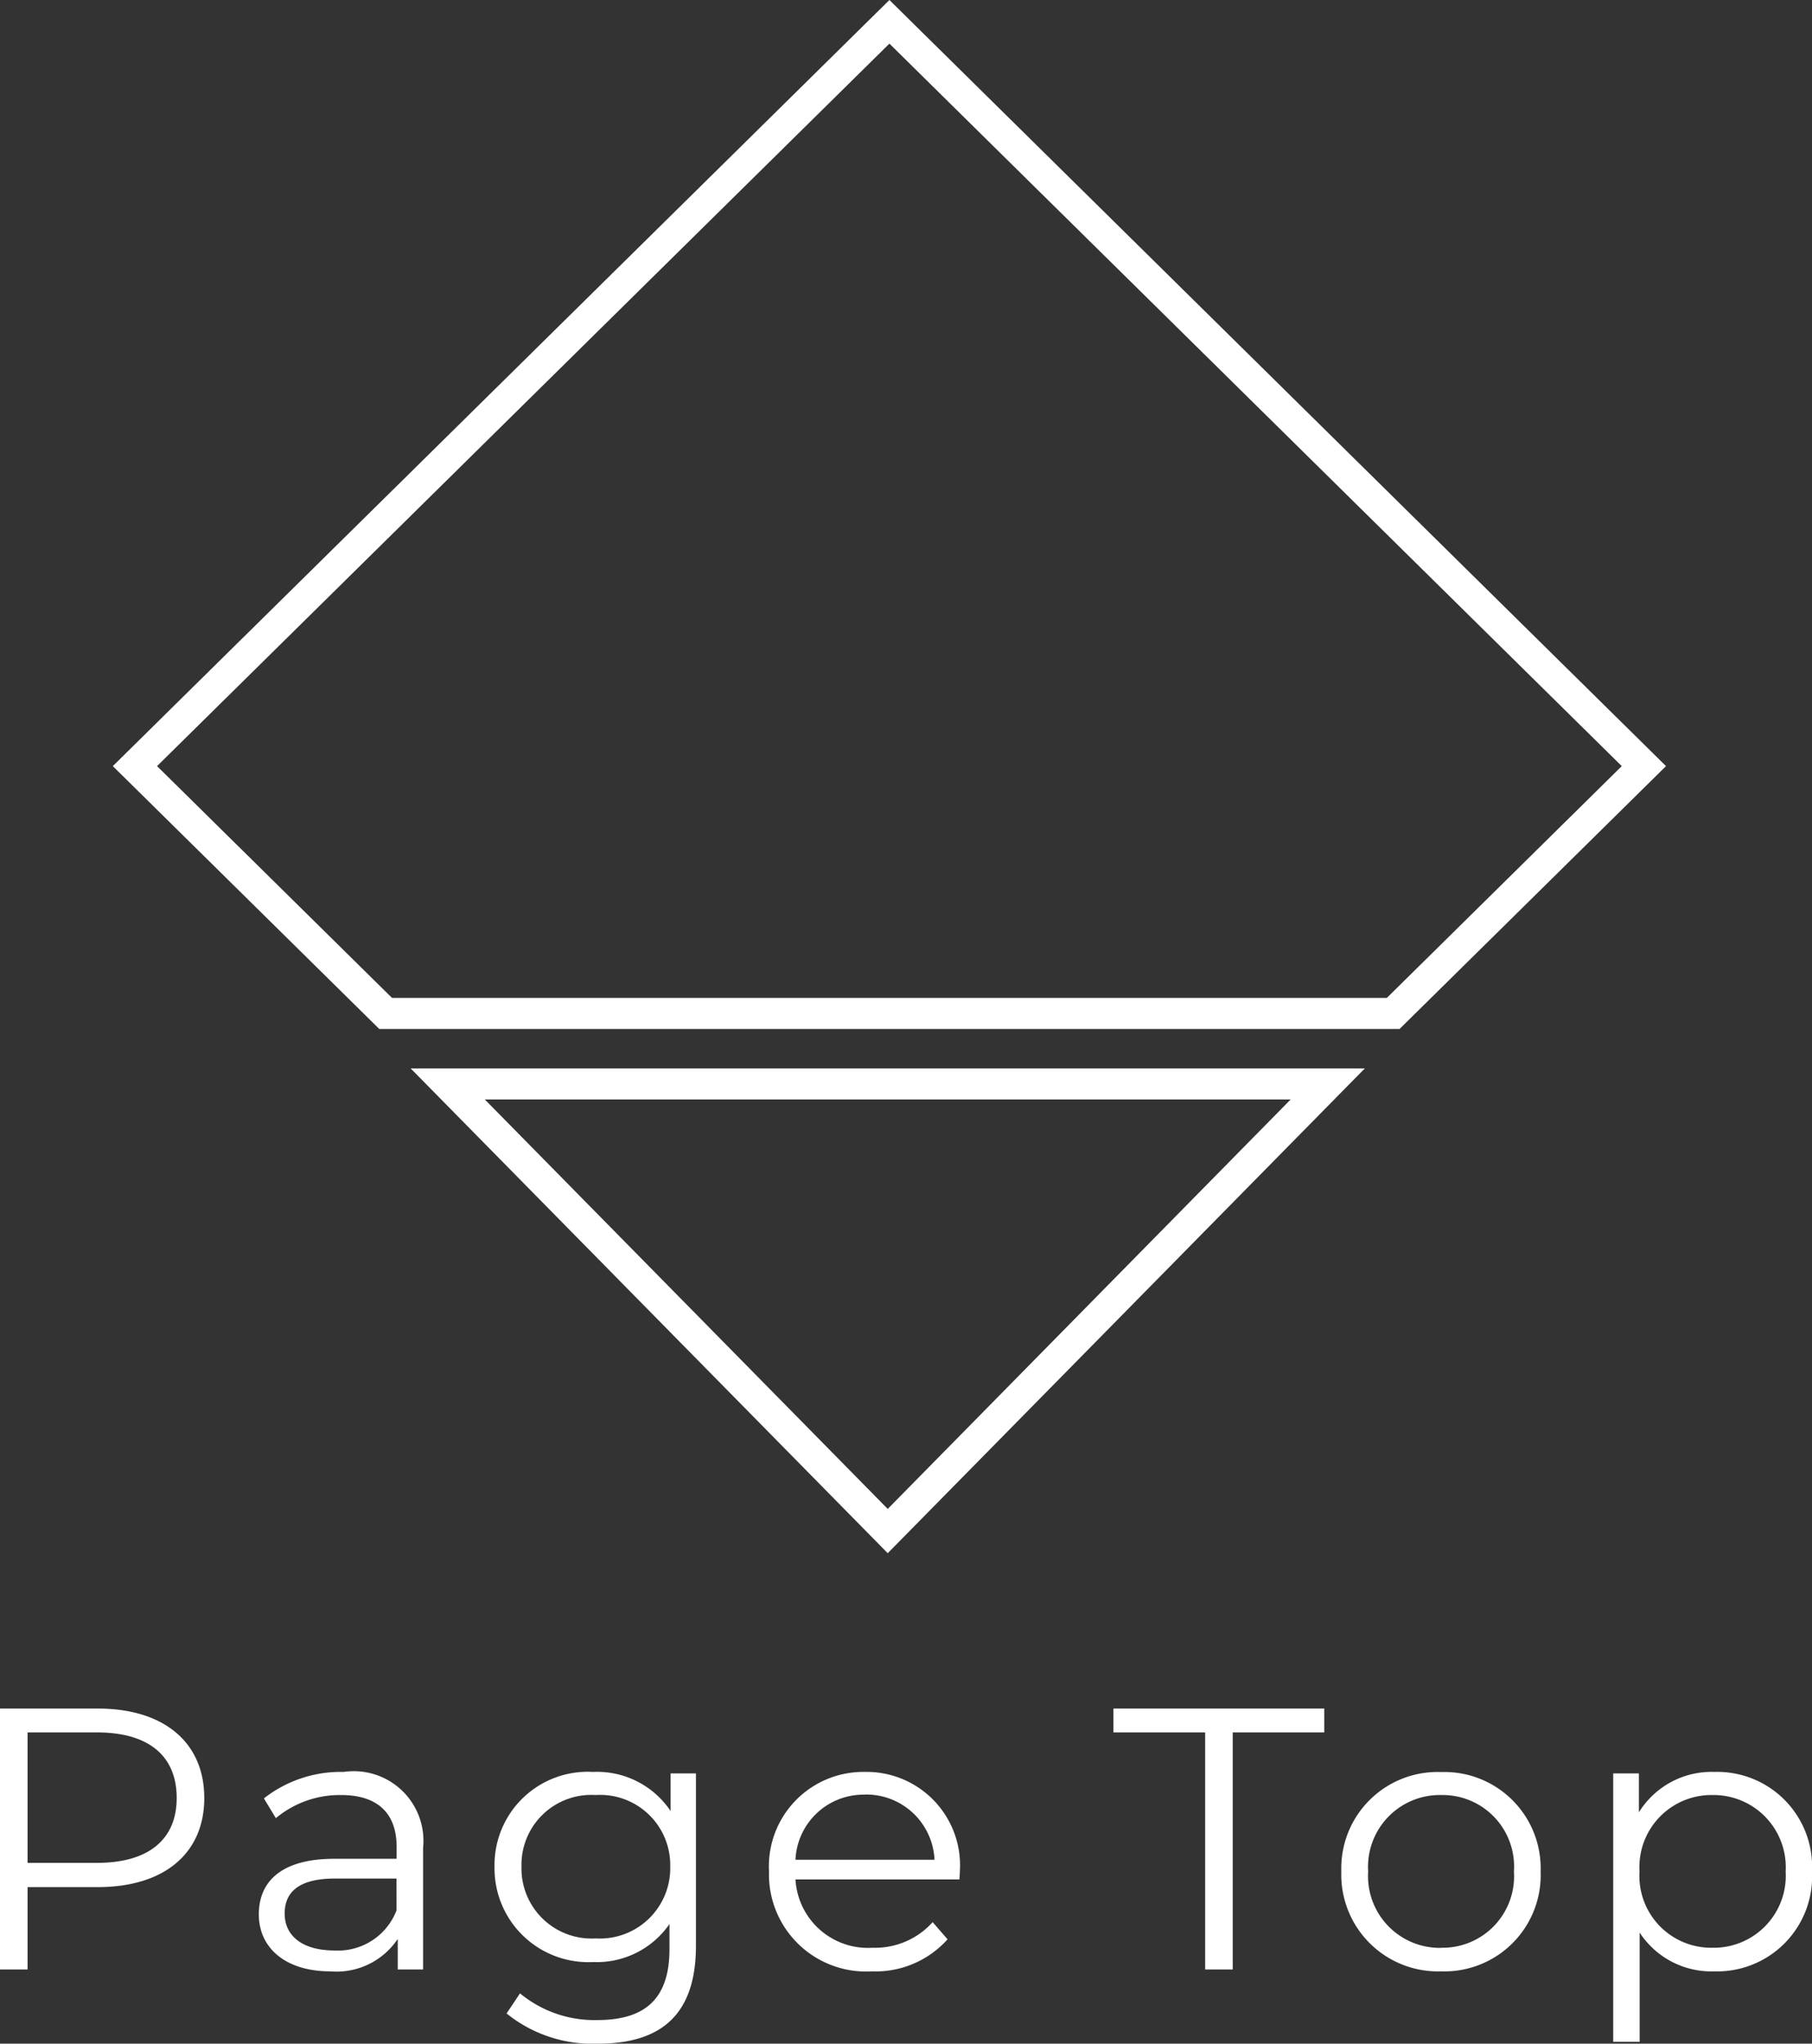
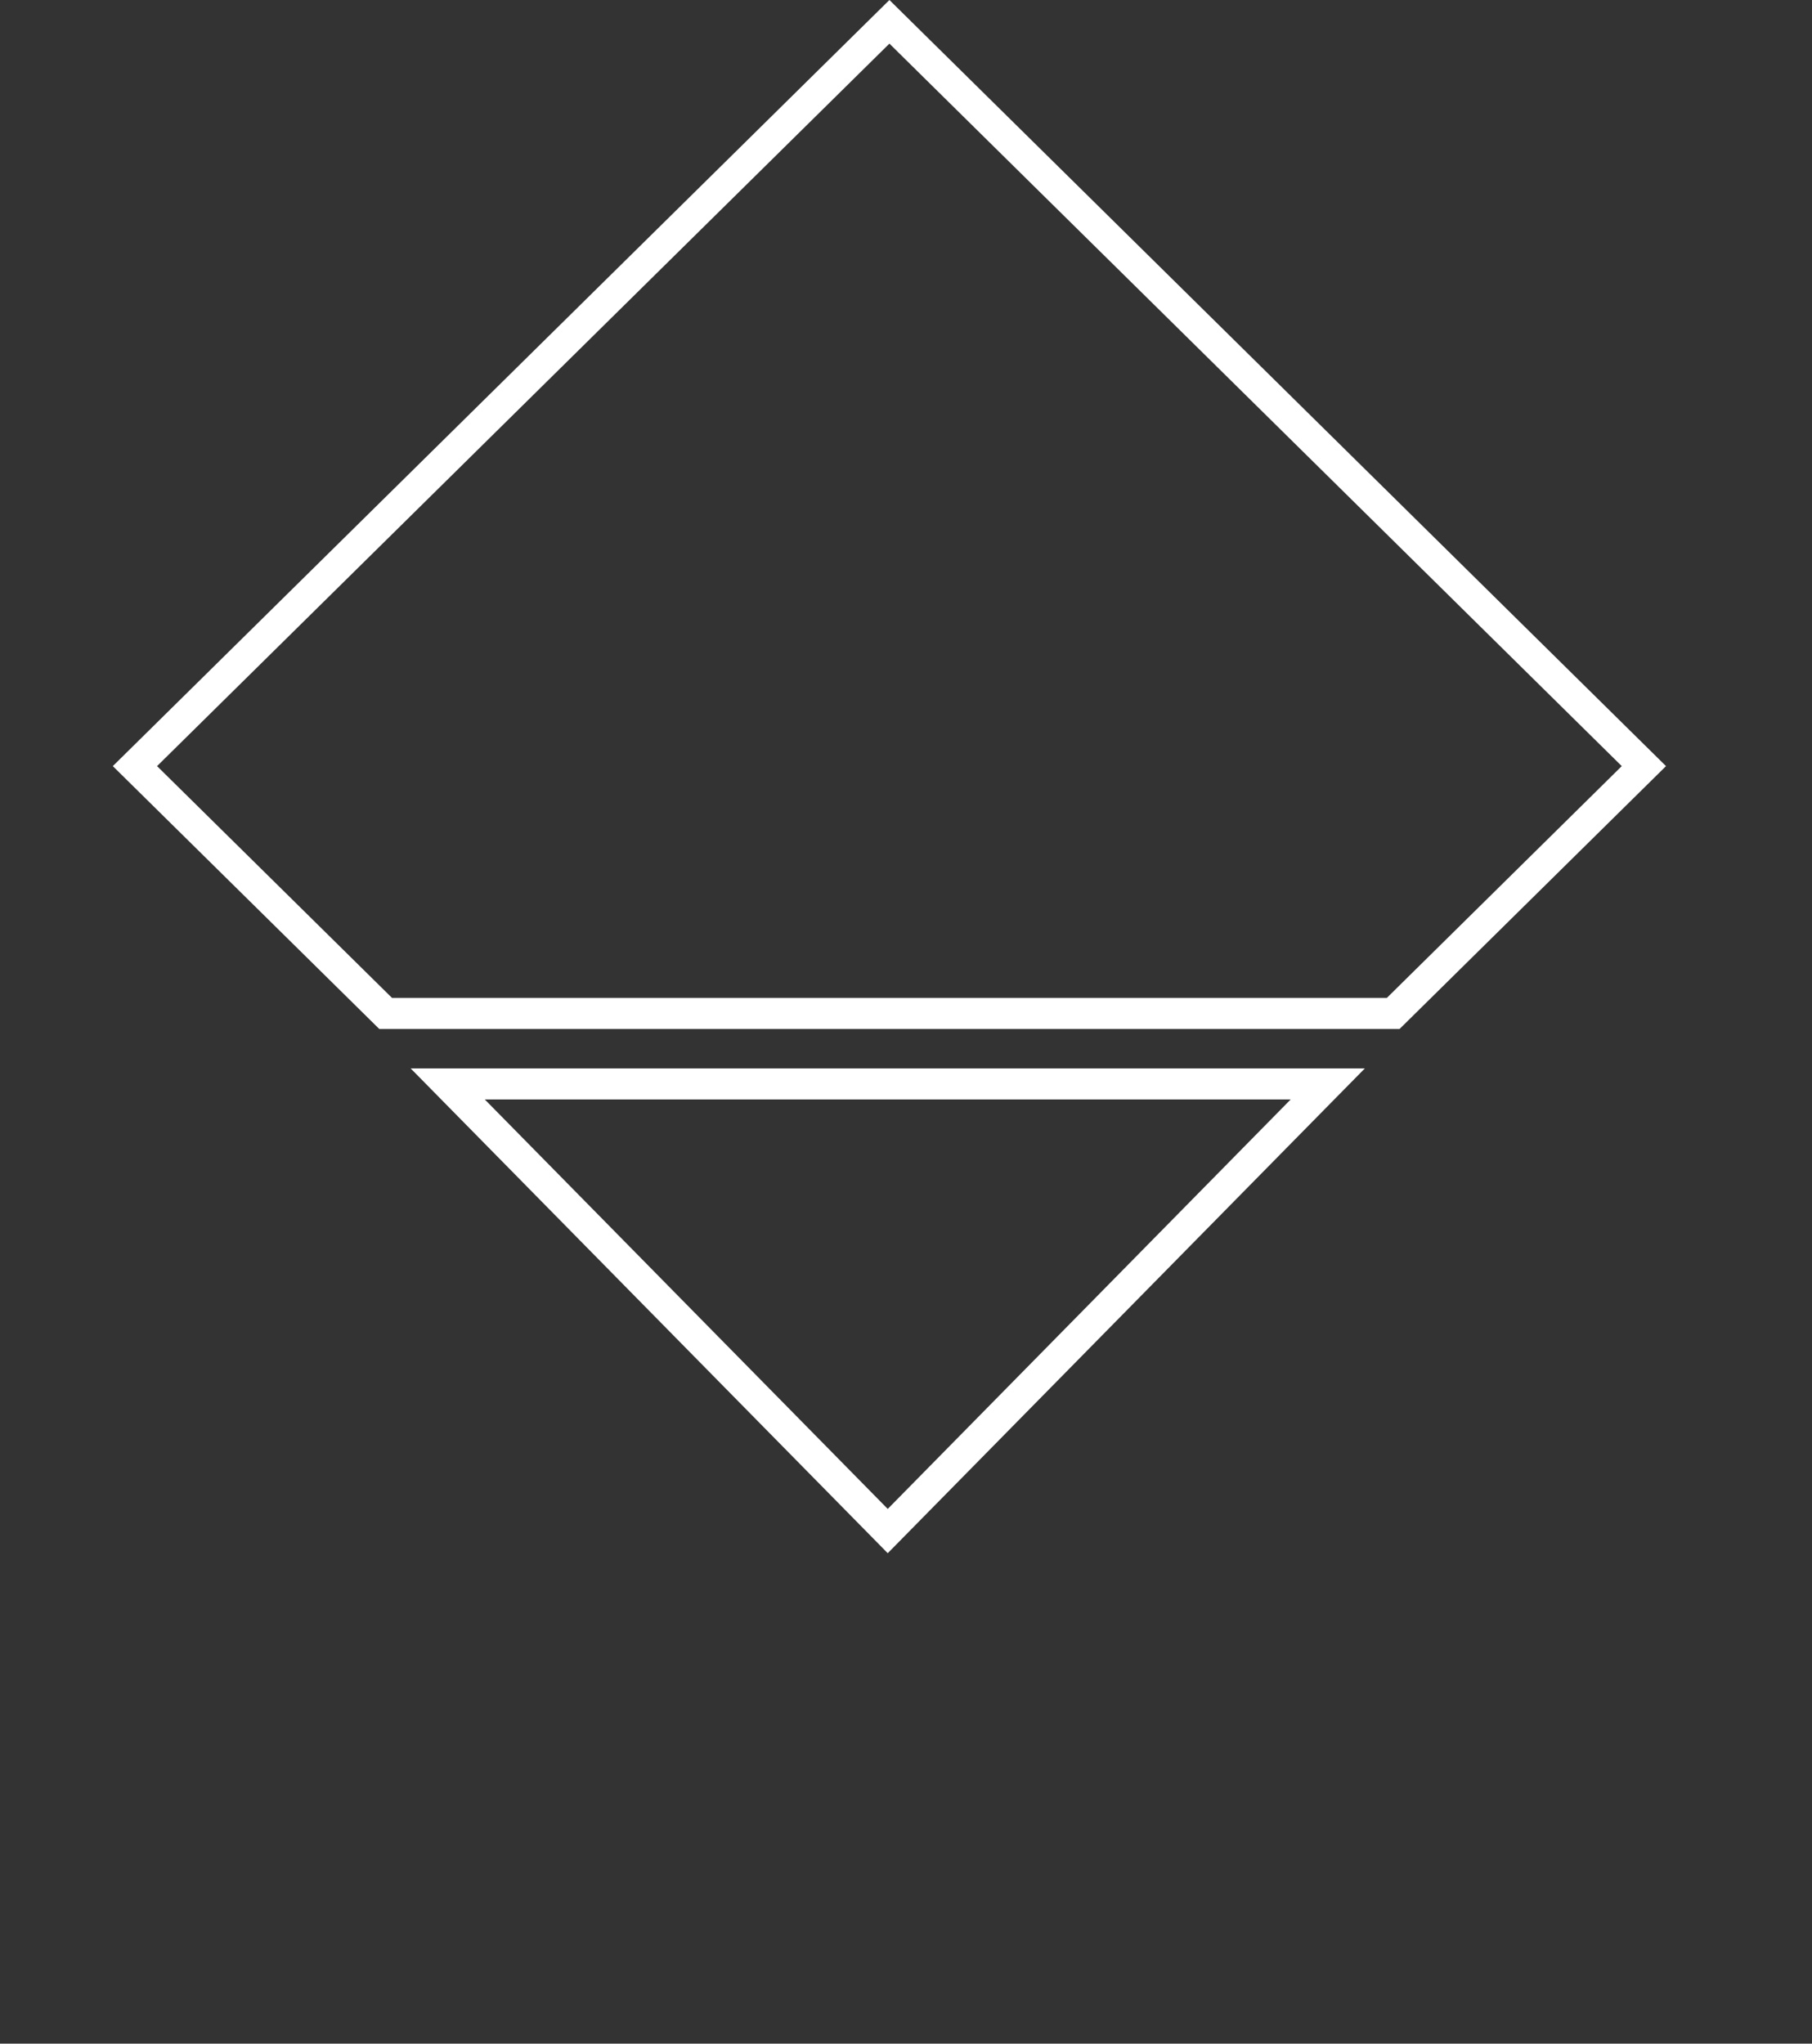
<svg xmlns="http://www.w3.org/2000/svg" id="Footer_-_page_top" data-name="Footer - page top" width="58.332" height="65.788" viewBox="0 0 58.332 65.788">
  <rect x="0" y="0" width="58.332" height="65.788" fill="#333333" stroke="none" />
-   <path id="パス_15779" data-name="パス 15779" d="M4.512-8.4H1.368V0h.888V-2.652H4.512c2.136,0,3.432-1.08,3.432-2.868S6.648-8.4,4.512-8.4ZM4.488-3.432H2.256v-4.2H4.488c1.68,0,2.568.768,2.568,2.112C7.056-4.2,6.168-3.432,4.488-3.432ZM12.432-6.36a4.008,4.008,0,0,0-2.568.852l.384.636a3.215,3.215,0,0,1,2.1-.744c1.176,0,1.788.588,1.788,1.668v.384h-2c-1.812,0-2.436.816-2.436,1.788C9.7-.684,10.572.06,12,.06A2.37,2.37,0,0,0,14.172-.984V0h.816V-3.912A2.242,2.242,0,0,0,12.432-6.36Zm-.3,5.748c-1.008,0-1.6-.456-1.6-1.188,0-.648.4-1.128,1.62-1.128h1.98V-1.9A2.019,2.019,0,0,1,12.132-.612Zm10.824-5.7V-5.1a2.849,2.849,0,0,0-2.5-1.26,3,3,0,0,0-3.168,3.048A3.02,3.02,0,0,0,20.46-.24a2.84,2.84,0,0,0,2.46-1.224v.8c0,1.56-.732,2.292-2.328,2.292A3.757,3.757,0,0,1,18.108.768l-.432.648a4.4,4.4,0,0,0,2.94.972c2.088,0,3.156-.984,3.156-3.156V-6.312ZM20.544-1a2.256,2.256,0,0,1-2.388-2.316,2.247,2.247,0,0,1,2.388-2.3,2.257,2.257,0,0,1,2.4,2.3A2.266,2.266,0,0,1,20.544-1Zm11.724-2.16a3.008,3.008,0,0,0-3.06-3.2,3.04,3.04,0,0,0-3.084,3.2A3.126,3.126,0,0,0,29.436.06,3.107,3.107,0,0,0,31.872-.972l-.48-.552A2.488,2.488,0,0,1,29.46-.7a2.336,2.336,0,0,1-2.484-2.2h5.28C32.256-2.988,32.268-3.084,32.268-3.156Zm-3.06-2.472a2.2,2.2,0,0,1,2.244,2.1H26.976A2.192,2.192,0,0,1,29.208-5.628ZM40.164,0h.888V-7.632H44V-8.4H37.212v.768h2.952Zm7.6.06a3.1,3.1,0,0,0,3.2-3.216,3.1,3.1,0,0,0-3.2-3.2,3.1,3.1,0,0,0-3.216,3.2A3.114,3.114,0,0,0,47.76.06Zm0-.756a2.311,2.311,0,0,1-2.352-2.46,2.311,2.311,0,0,1,2.352-2.46,2.3,2.3,0,0,1,2.34,2.46A2.3,2.3,0,0,1,47.76-.7Zm8.8-5.664a2.749,2.749,0,0,0-2.436,1.3V-6.312H53.3v8.64h.852V-1.188A2.757,2.757,0,0,0,56.556.06,3.057,3.057,0,0,0,59.7-3.156,3.054,3.054,0,0,0,56.556-6.36ZM56.5-.7a2.311,2.311,0,0,1-2.352-2.46A2.318,2.318,0,0,1,56.5-5.616a2.325,2.325,0,0,1,2.352,2.46A2.318,2.318,0,0,1,56.5-.7Z" transform="translate(-1.368 63.4)" fill="#fff" />
  <g id="グループ_2758" data-name="グループ 2758" transform="translate(-1698.368 -3539)">
    <g id="パス_15747" data-name="パス 15747" transform="translate(1702 3539)" fill="none">
      <path d="M25,0,0,24.662l8.576,8.461H41.424L50,24.662Z" stroke="none" />
      <path d="M 25 1.404 L 1.424 24.662 L 8.987 32.123 L 41.014 32.123 L 48.576 24.662 L 25 1.404 M 25 -0 L 50 24.662 L 41.424 33.123 L 8.577 33.123 L 0 24.662 L 25 -0 Z" stroke="none" fill="#fff" />
    </g>
    <g id="パス_15748" data-name="パス 15748" transform="translate(1696.919 3519.685)" fill="none">
      <path d="M30.027,69.314,45.386,53.708H14.669Z" stroke="none" />
      <path d="M 30.027 67.889 L 42.998 54.708 L 17.056 54.708 L 30.027 67.889 M 30.027 69.314 L 14.669 53.708 L 45.386 53.708 L 30.027 69.314 Z" stroke="none" fill="#fff" />
    </g>
  </g>
</svg>